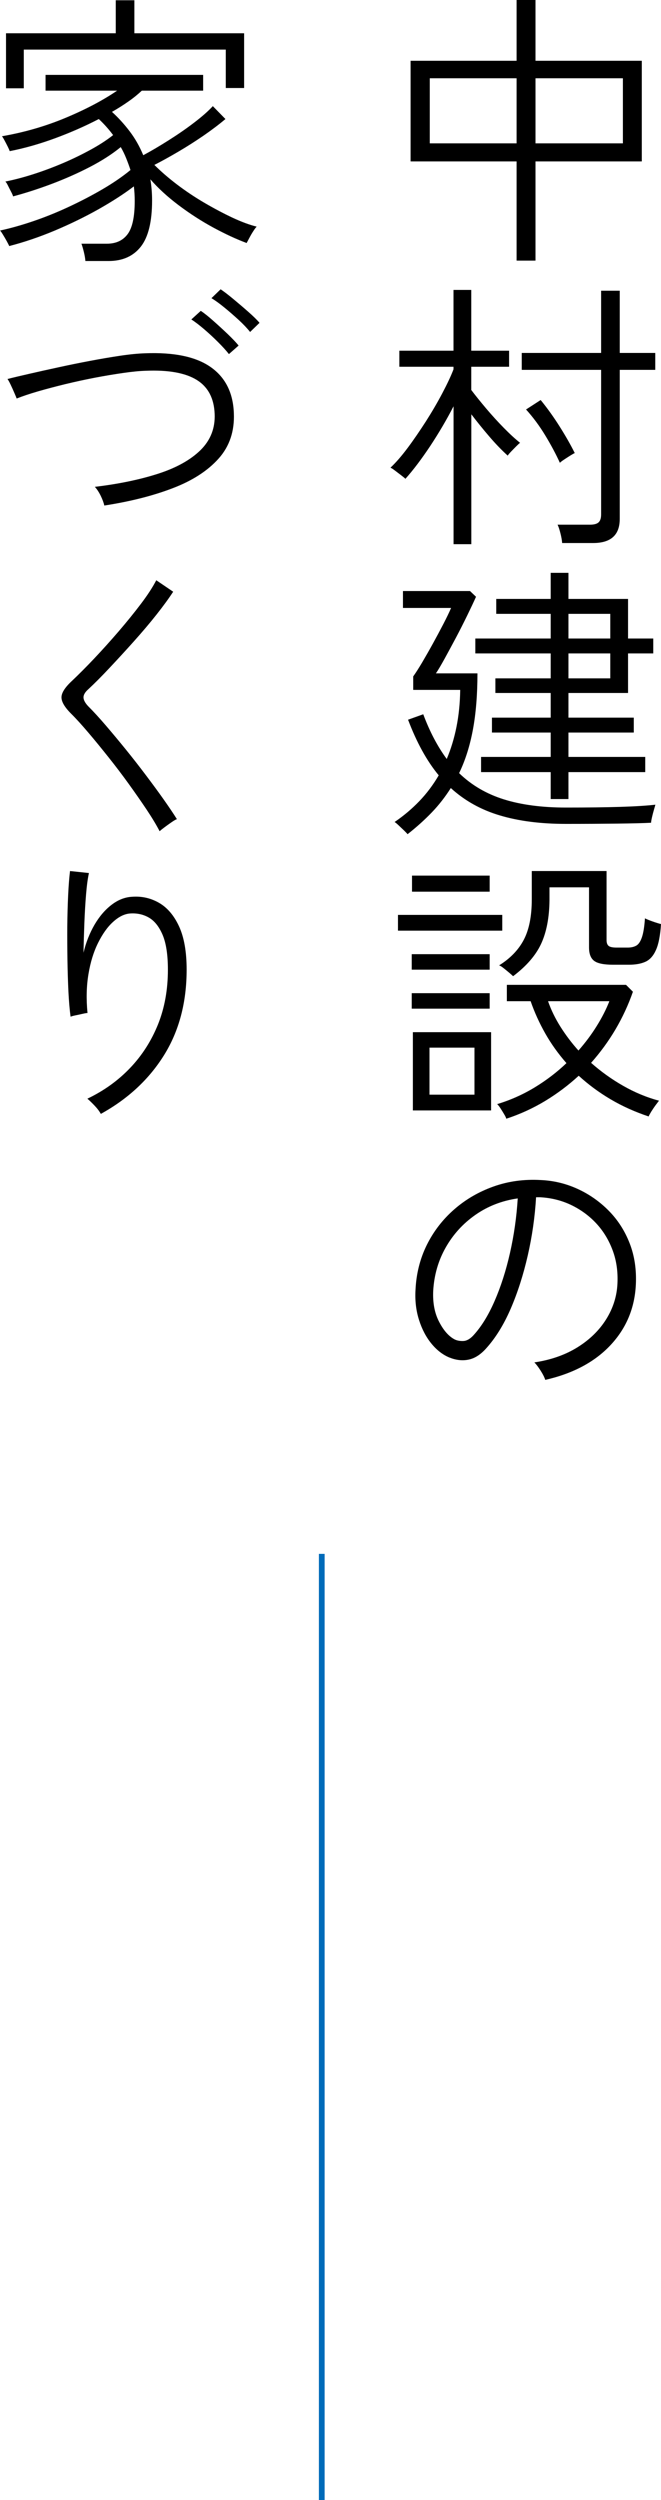
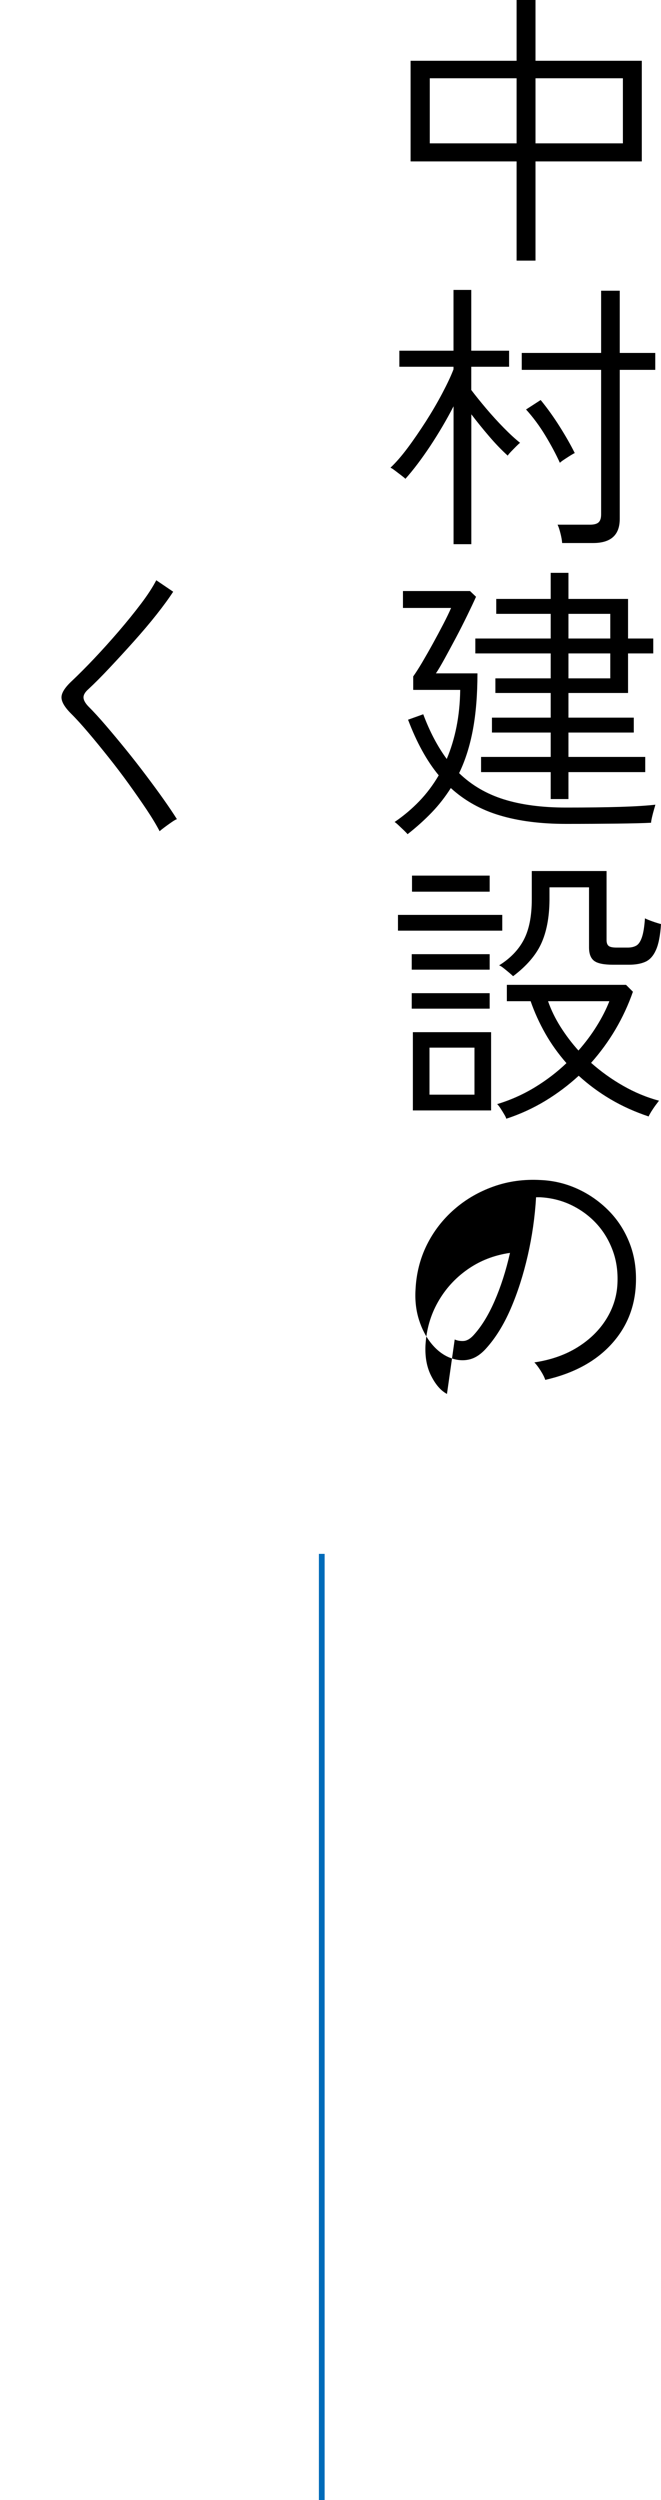
<svg xmlns="http://www.w3.org/2000/svg" id="_レイヤー_2" data-name="レイヤー 2" viewBox="0 0 115.35 435.98">
  <defs>
    <style>
      .cls-1 {
        fill: none;
        stroke: #006bb9;
        stroke-miterlimit: 10;
      }
    </style>
  </defs>
  <g id="_トップテキスト" data-name="トップテキスト">
    <g>
      <path d="M90.15,45.45v-17.3h-18.5V10.6h18.5V0h3.3v10.6h18.55v17.55h-18.55v17.3h-3.3ZM75,25h15.15v-11.35h-15.15v11.35ZM93.45,25h15.25v-11.35h-15.25v11.35Z" />
      <path d="M79.15,94.9v-24.05c-1.2,2.33-2.56,4.64-4.07,6.93-1.52,2.28-2.96,4.19-4.33,5.72-.13-.13-.38-.34-.75-.62-.37-.28-.73-.56-1.08-.82-.35-.27-.61-.43-.78-.5.93-.87,1.93-2.02,3-3.45,1.07-1.43,2.12-2.98,3.18-4.62,1.05-1.65,2-3.27,2.85-4.88s1.51-3,1.97-4.2v-.45h-9.45v-2.8h9.45v-10.6h3.1v10.6h6.6v2.8h-6.6v4.05c.73.97,1.6,2.04,2.6,3.23,1,1.18,2.03,2.31,3.08,3.38,1.05,1.07,1.99,1.93,2.83,2.6-.13.1-.36.31-.67.62s-.62.63-.93.95c-.3.32-.48.54-.55.67-1.07-.97-2.15-2.09-3.25-3.38-1.1-1.28-2.13-2.56-3.1-3.83v22.65h-3.1ZM98.1,94.7c-.03-.47-.13-1.03-.3-1.7-.17-.67-.33-1.17-.5-1.5h5.65c.7,0,1.2-.13,1.5-.4.3-.27.45-.73.45-1.4v-25.2h-13.85v-2.95h13.85v-10.85h3.25v10.85h6.2v2.95h-6.2v26c0,2.8-1.55,4.2-4.65,4.2h-5.4ZM97.7,80.7c-.7-1.53-1.55-3.12-2.55-4.77s-2.12-3.16-3.35-4.52l2.55-1.65c1.17,1.43,2.27,2.97,3.3,4.6,1.03,1.63,1.92,3.18,2.65,4.65-.17.07-.43.22-.8.45-.37.23-.73.47-1.08.7-.35.23-.59.42-.72.55Z" />
      <path d="M71.1,145.45c-.1-.13-.31-.35-.62-.65-.32-.3-.63-.6-.95-.9-.32-.3-.54-.48-.67-.55,1.57-1.07,3-2.27,4.3-3.62,1.3-1.35,2.43-2.86,3.4-4.52-2.07-2.5-3.85-5.73-5.35-9.7l2.65-.95c1.13,3.03,2.5,5.63,4.1,7.8.73-1.73,1.3-3.6,1.7-5.6.4-2,.62-4.15.65-6.45h-8.2v-2.35c.43-.6.95-1.41,1.55-2.42.6-1.02,1.23-2.12,1.88-3.3.65-1.18,1.26-2.32,1.83-3.42.57-1.1,1.02-2.03,1.35-2.8h-8.4v-2.95h11.7l1.05,1c-.4.9-.91,1.98-1.53,3.25-.62,1.27-1.27,2.56-1.97,3.88-.7,1.32-1.36,2.53-1.97,3.65-.62,1.12-1.12,1.98-1.53,2.58h7.25c0,3.73-.27,7.02-.8,9.85-.53,2.83-1.33,5.35-2.4,7.55,2.17,2.1,4.77,3.62,7.8,4.57,3.03.95,6.65,1.43,10.85,1.43,3.77,0,6.94-.04,9.52-.12,2.58-.08,4.61-.21,6.08-.38-.03.13-.12.42-.25.88-.13.45-.25.9-.35,1.35-.1.45-.15.76-.15.92-1.33.07-3.33.12-5.97.15-2.65.03-5.61.05-8.88.05-4.4,0-8.25-.49-11.55-1.48-3.3-.98-6.15-2.58-8.55-4.77-.97,1.53-2.07,2.95-3.32,4.25-1.25,1.3-2.66,2.57-4.23,3.8ZM96.1,139.35v-4.7h-12.15v-2.65h12.15v-4.25h-10.25v-2.6h10.25v-4.3h-9.65v-2.55h9.65v-4.35h-13.15v-2.6h13.15v-4.3h-9.5v-2.6h9.5v-4.55h3.1v4.55h10.4v6.9h4.4v2.6h-4.4v6.9h-10.4v4.3h11.4v2.6h-11.4v4.25h13.4v2.65h-13.4v4.7h-3.1ZM99.2,111.35h7.3v-4.3h-7.3v4.3ZM99.2,118.3h7.3v-4.35h-7.3v4.35Z" />
      <path d="M69.45,162.3v-2.75h18.2v2.75h-18.2ZM71.85,169.1v-2.7h13.6v2.7h-13.6ZM71.85,175.9v-2.7h13.6v2.7h-13.6ZM71.9,155.5v-2.8h13.55v2.8h-13.55ZM72.05,193.65v-13.65h13.65v13.65h-13.65ZM74.95,190.9h7.85v-8.2h-7.85v8.2ZM88.35,195.1c-.03-.17-.16-.43-.38-.8-.22-.37-.44-.73-.67-1.08-.23-.35-.42-.57-.55-.67,2.33-.7,4.52-1.68,6.58-2.93,2.05-1.25,3.89-2.66,5.52-4.22-1.43-1.63-2.67-3.36-3.7-5.18-1.03-1.82-1.88-3.69-2.55-5.62h-4.15v-2.85h20.8l1.2,1.2c-.8,2.3-1.82,4.49-3.05,6.58-1.23,2.08-2.65,4.02-4.25,5.82,1.73,1.53,3.61,2.88,5.62,4.02,2.02,1.15,4.09,2.01,6.23,2.58-.1.13-.29.39-.58.77-.28.38-.54.77-.78,1.15-.23.38-.38.66-.45.83-2.4-.8-4.62-1.8-6.65-3s-3.88-2.57-5.55-4.1c-1.77,1.63-3.71,3.09-5.83,4.38-2.12,1.28-4.39,2.33-6.83,3.12ZM89.55,170.25c-.13-.13-.36-.33-.67-.6-.32-.27-.64-.53-.98-.8-.33-.27-.6-.43-.8-.5,1.93-1.2,3.37-2.68,4.3-4.45.93-1.77,1.4-4.12,1.4-7.05v-4.95h13.05v12.05c0,.47.12.8.35,1,.23.2.7.3,1.4.3h1.95c.6,0,1.1-.12,1.5-.35.4-.23.72-.72.97-1.45.25-.73.43-1.83.53-3.3.33.17.78.35,1.35.55s1.05.35,1.45.45c-.13,2-.42,3.51-.88,4.52-.45,1.02-1.06,1.7-1.83,2.05s-1.73.52-2.9.52h-2.75c-1.6,0-2.7-.22-3.3-.67-.6-.45-.9-1.23-.9-2.33v-10.5h-6.9v2.25c-.03,3.03-.52,5.56-1.45,7.58-.93,2.02-2.57,3.91-4.9,5.67ZM100.95,183.2c1.2-1.37,2.26-2.78,3.17-4.25.92-1.47,1.66-2.92,2.22-4.35h-10.7c.53,1.53,1.26,3.02,2.18,4.48.92,1.45,1.96,2.83,3.12,4.12Z" />
-       <path d="M95.15,240.64c-.13-.43-.4-.97-.8-1.6-.4-.63-.77-1.12-1.1-1.45,2.9-.43,5.42-1.32,7.55-2.65,2.13-1.33,3.8-2.97,5-4.9,1.2-1.93,1.85-4,1.95-6.2.1-2.07-.17-3.99-.83-5.77s-1.6-3.35-2.85-4.7-2.72-2.42-4.4-3.23c-1.68-.8-3.49-1.25-5.42-1.35h-.7c-.2,3.4-.68,6.78-1.45,10.15-.77,3.37-1.76,6.46-2.97,9.27-1.22,2.82-2.66,5.14-4.33,6.98-.97,1.07-1.98,1.71-3.05,1.92-1.07.22-2.18.09-3.35-.38-1.13-.47-2.17-1.27-3.1-2.4-.93-1.13-1.66-2.51-2.17-4.12-.52-1.62-.73-3.38-.62-5.27.13-2.83.79-5.44,1.97-7.83,1.18-2.38,2.78-4.45,4.78-6.2s4.29-3.08,6.88-4c2.58-.92,5.34-1.29,8.27-1.12,2.23.1,4.37.62,6.4,1.55,2.03.93,3.84,2.2,5.42,3.8s2.8,3.49,3.65,5.68c.85,2.18,1.21,4.59,1.08,7.22-.2,4.1-1.68,7.62-4.43,10.55-2.75,2.93-6.54,4.95-11.38,6.05ZM79.35,233.59c.43.2.93.29,1.5.27.57-.02,1.13-.33,1.7-.92,1.4-1.5,2.65-3.51,3.75-6.03,1.1-2.52,2-5.32,2.7-8.42s1.15-6.27,1.35-9.5c-2.77.4-5.23,1.36-7.4,2.88-2.17,1.52-3.89,3.42-5.18,5.7s-2.01,4.79-2.17,7.52c-.1,2.1.24,3.91,1.03,5.42.78,1.52,1.69,2.54,2.72,3.08Z" />
-       <path d="M14.9,45.5c-.03-.43-.12-.96-.27-1.57-.15-.62-.29-1.09-.42-1.43h4.45c1.57,0,2.77-.55,3.6-1.65.83-1.1,1.25-3.03,1.25-5.8,0-.87-.05-1.72-.15-2.55-1.7,1.3-3.75,2.62-6.15,3.98-2.4,1.35-4.95,2.59-7.65,3.73-2.7,1.13-5.35,2.03-7.95,2.7-.07-.17-.21-.44-.42-.83s-.44-.77-.67-1.15c-.23-.38-.4-.62-.5-.73,1.73-.37,3.63-.9,5.7-1.6,2.07-.7,4.14-1.53,6.22-2.5,2.08-.97,4.07-2,5.95-3.1,1.88-1.1,3.51-2.22,4.88-3.35-.23-.7-.48-1.38-.75-2.05-.27-.67-.58-1.32-.95-1.95-1.5,1.23-3.32,2.4-5.45,3.5-2.13,1.1-4.36,2.08-6.67,2.95-2.32.87-4.54,1.58-6.67,2.15-.03-.17-.15-.44-.35-.82-.2-.38-.39-.76-.57-1.12-.18-.37-.33-.58-.43-.65,1.53-.3,3.16-.73,4.88-1.28,1.72-.55,3.43-1.19,5.15-1.92,1.72-.73,3.33-1.52,4.85-2.35,1.52-.83,2.83-1.68,3.93-2.55-.37-.5-.76-.98-1.18-1.45-.42-.47-.86-.92-1.32-1.35-2.37,1.23-4.91,2.35-7.62,3.35-2.72,1-5.36,1.75-7.93,2.25-.03-.13-.14-.38-.32-.75-.18-.37-.38-.74-.58-1.12-.2-.38-.35-.62-.45-.73,3.87-.67,7.56-1.73,11.08-3.2,3.52-1.47,6.52-3.05,9.02-4.75H7.95v-2.75h27.5v2.75h-10.7c-.67.63-1.44,1.26-2.33,1.88-.88.62-1.84,1.23-2.88,1.82,1.1,1,2.12,2.12,3.08,3.38s1.74,2.64,2.38,4.18c1.37-.73,2.84-1.6,4.42-2.6,1.58-1,3.07-2.02,4.45-3.08,1.38-1.05,2.47-2.01,3.27-2.88l2.2,2.25c-1.1.93-2.37,1.89-3.8,2.88-1.43.98-2.9,1.92-4.4,2.8-1.5.88-2.9,1.66-4.2,2.32,1.13,1.13,2.46,2.28,3.97,3.43,1.52,1.15,3.12,2.22,4.8,3.2,1.68.98,3.31,1.84,4.88,2.58,1.57.73,2.97,1.25,4.2,1.55-.13.13-.33.39-.58.78-.25.38-.48.78-.7,1.2s-.38.71-.47.88c-1.8-.67-3.74-1.57-5.83-2.7-2.08-1.13-4.09-2.43-6.02-3.88-1.93-1.45-3.58-2.96-4.95-4.53.2,1.2.3,2.43.3,3.7,0,3.7-.66,6.38-1.97,8.05-1.32,1.67-3.19,2.5-5.62,2.5h-4.05ZM1.05,15.4V5.8h19.15V.05h3.25v5.75h19.15v9.55h-3.2v-6.7H4.15v6.75H1.05Z" />
-       <path d="M18.2,88.15c-.1-.47-.31-1.03-.62-1.68-.32-.65-.66-1.17-1.03-1.57,4.2-.5,7.89-1.27,11.08-2.3,3.18-1.03,5.64-2.41,7.38-4.12,1.73-1.72,2.55-3.81,2.45-6.27-.1-2.73-1.14-4.72-3.12-5.95-1.98-1.23-4.96-1.77-8.93-1.6-1.07.03-2.37.16-3.9.38-1.53.22-3.17.49-4.9.82-1.73.33-3.46.71-5.17,1.12-1.72.42-3.32.84-4.8,1.27-1.48.43-2.73.85-3.73,1.25-.03-.1-.16-.41-.38-.92-.22-.52-.45-1.03-.7-1.55-.25-.52-.43-.83-.53-.93,1.03-.27,2.32-.57,3.85-.92s3.21-.73,5.03-1.12c1.82-.4,3.65-.77,5.5-1.12s3.61-.65,5.28-.9c1.67-.25,3.12-.39,4.35-.43,5.07-.2,8.88.6,11.45,2.4,2.57,1.8,3.92,4.48,4.05,8.05.13,3.13-.75,5.77-2.65,7.9-1.9,2.13-4.57,3.86-8,5.17-3.43,1.32-7.42,2.33-11.95,3.03ZM39.95,61.75c-.5-.63-1.14-1.34-1.93-2.12-.78-.78-1.58-1.52-2.4-2.22-.82-.7-1.56-1.27-2.23-1.7l1.65-1.5c.6.4,1.33.98,2.17,1.73.85.75,1.69,1.52,2.53,2.32.83.8,1.47,1.47,1.9,2l-1.7,1.5ZM43.65,57.9c-.5-.63-1.16-1.33-1.97-2.08-.82-.75-1.65-1.48-2.5-2.17-.85-.7-1.61-1.25-2.28-1.65l1.6-1.55c.6.4,1.34.97,2.22,1.7.88.73,1.75,1.47,2.6,2.22.85.75,1.51,1.39,1.97,1.93l-1.65,1.6Z" />
+       <path d="M95.15,240.64c-.13-.43-.4-.97-.8-1.6-.4-.63-.77-1.12-1.1-1.45,2.9-.43,5.42-1.32,7.55-2.65,2.13-1.33,3.8-2.97,5-4.9,1.2-1.93,1.85-4,1.95-6.2.1-2.07-.17-3.99-.83-5.77s-1.6-3.35-2.85-4.7-2.72-2.42-4.4-3.23c-1.68-.8-3.49-1.25-5.42-1.35h-.7c-.2,3.4-.68,6.78-1.45,10.15-.77,3.37-1.76,6.46-2.97,9.27-1.22,2.82-2.66,5.14-4.33,6.98-.97,1.07-1.98,1.71-3.05,1.92-1.07.22-2.18.09-3.35-.38-1.13-.47-2.17-1.27-3.1-2.4-.93-1.13-1.66-2.51-2.17-4.12-.52-1.62-.73-3.38-.62-5.27.13-2.83.79-5.44,1.97-7.83,1.18-2.38,2.78-4.45,4.78-6.2s4.29-3.08,6.88-4c2.58-.92,5.34-1.29,8.27-1.12,2.23.1,4.37.62,6.4,1.55,2.03.93,3.84,2.2,5.42,3.8s2.8,3.49,3.65,5.68c.85,2.18,1.21,4.59,1.08,7.22-.2,4.1-1.68,7.62-4.43,10.55-2.75,2.93-6.54,4.95-11.38,6.05ZM79.35,233.59c.43.2.93.29,1.5.27.57-.02,1.13-.33,1.7-.92,1.4-1.5,2.65-3.51,3.75-6.03,1.1-2.52,2-5.32,2.7-8.42c-2.77.4-5.23,1.36-7.4,2.88-2.17,1.52-3.89,3.42-5.18,5.7s-2.01,4.79-2.17,7.52c-.1,2.1.24,3.91,1.03,5.42.78,1.52,1.69,2.54,2.72,3.08Z" />
      <path d="M27.85,144.95c-.57-1.1-1.33-2.36-2.27-3.77-.95-1.42-1.99-2.91-3.12-4.48-1.13-1.57-2.31-3.12-3.53-4.65-1.22-1.53-2.38-2.96-3.5-4.27-1.12-1.32-2.12-2.43-3.03-3.33-1.13-1.13-1.69-2.09-1.67-2.88.02-.78.64-1.74,1.88-2.88,1.13-1.07,2.41-2.35,3.83-3.85,1.42-1.5,2.84-3.08,4.28-4.75,1.43-1.67,2.73-3.27,3.9-4.82,1.17-1.55,2.05-2.91,2.65-4.08l2.95,2c-.73,1.13-1.7,2.46-2.9,3.98-1.2,1.52-2.52,3.07-3.95,4.67-1.43,1.6-2.84,3.13-4.22,4.6-1.38,1.47-2.62,2.72-3.73,3.75-.57.5-.85.98-.85,1.42s.27.96.8,1.53c.93.93,1.97,2.06,3.1,3.38,1.13,1.32,2.3,2.72,3.5,4.2,1.2,1.48,2.37,2.98,3.5,4.48,1.13,1.5,2.17,2.91,3.1,4.23.93,1.32,1.7,2.46,2.3,3.42-.2.07-.52.25-.95.55-.43.3-.85.6-1.25.9-.4.3-.67.52-.8.65Z" />
-       <path d="M17.6,194.25c-.27-.47-.62-.94-1.08-1.42-.45-.48-.88-.89-1.27-1.23,2.87-1.37,5.35-3.15,7.45-5.35,2.1-2.2,3.72-4.74,4.88-7.62,1.15-2.88,1.72-6.06,1.72-9.52,0-2.6-.31-4.62-.92-6.07-.62-1.45-1.42-2.46-2.42-3.03-1-.57-2.12-.8-3.35-.7-.97.1-1.93.59-2.9,1.48-.97.88-1.83,2.1-2.6,3.65-.77,1.55-1.33,3.36-1.67,5.42-.35,2.07-.41,4.33-.17,6.8-.17,0-.47.05-.9.15-.43.1-.85.19-1.25.27-.4.08-.67.16-.8.23-.17-1.2-.29-2.66-.38-4.38-.08-1.72-.14-3.55-.17-5.5-.03-1.95-.04-3.89-.03-5.83.02-1.93.07-3.75.15-5.45.08-1.7.19-3.12.33-4.25l3.3.35c-.2.9-.37,2.13-.5,3.7-.13,1.57-.23,3.26-.3,5.08-.07,1.82-.12,3.52-.15,5.12.43-1.8,1.08-3.43,1.92-4.88.85-1.45,1.84-2.61,2.98-3.48,1.13-.87,2.32-1.33,3.55-1.4,1.7-.13,3.27.22,4.72,1.05,1.45.83,2.62,2.2,3.5,4.1.88,1.9,1.33,4.42,1.33,7.55,0,5.73-1.32,10.71-3.95,14.93-2.63,4.22-6.3,7.62-11,10.22Z" />
    </g>
    <line class="cls-1" x1="56.15" y1="270.98" x2="56.15" y2="435.98" />
  </g>
</svg>